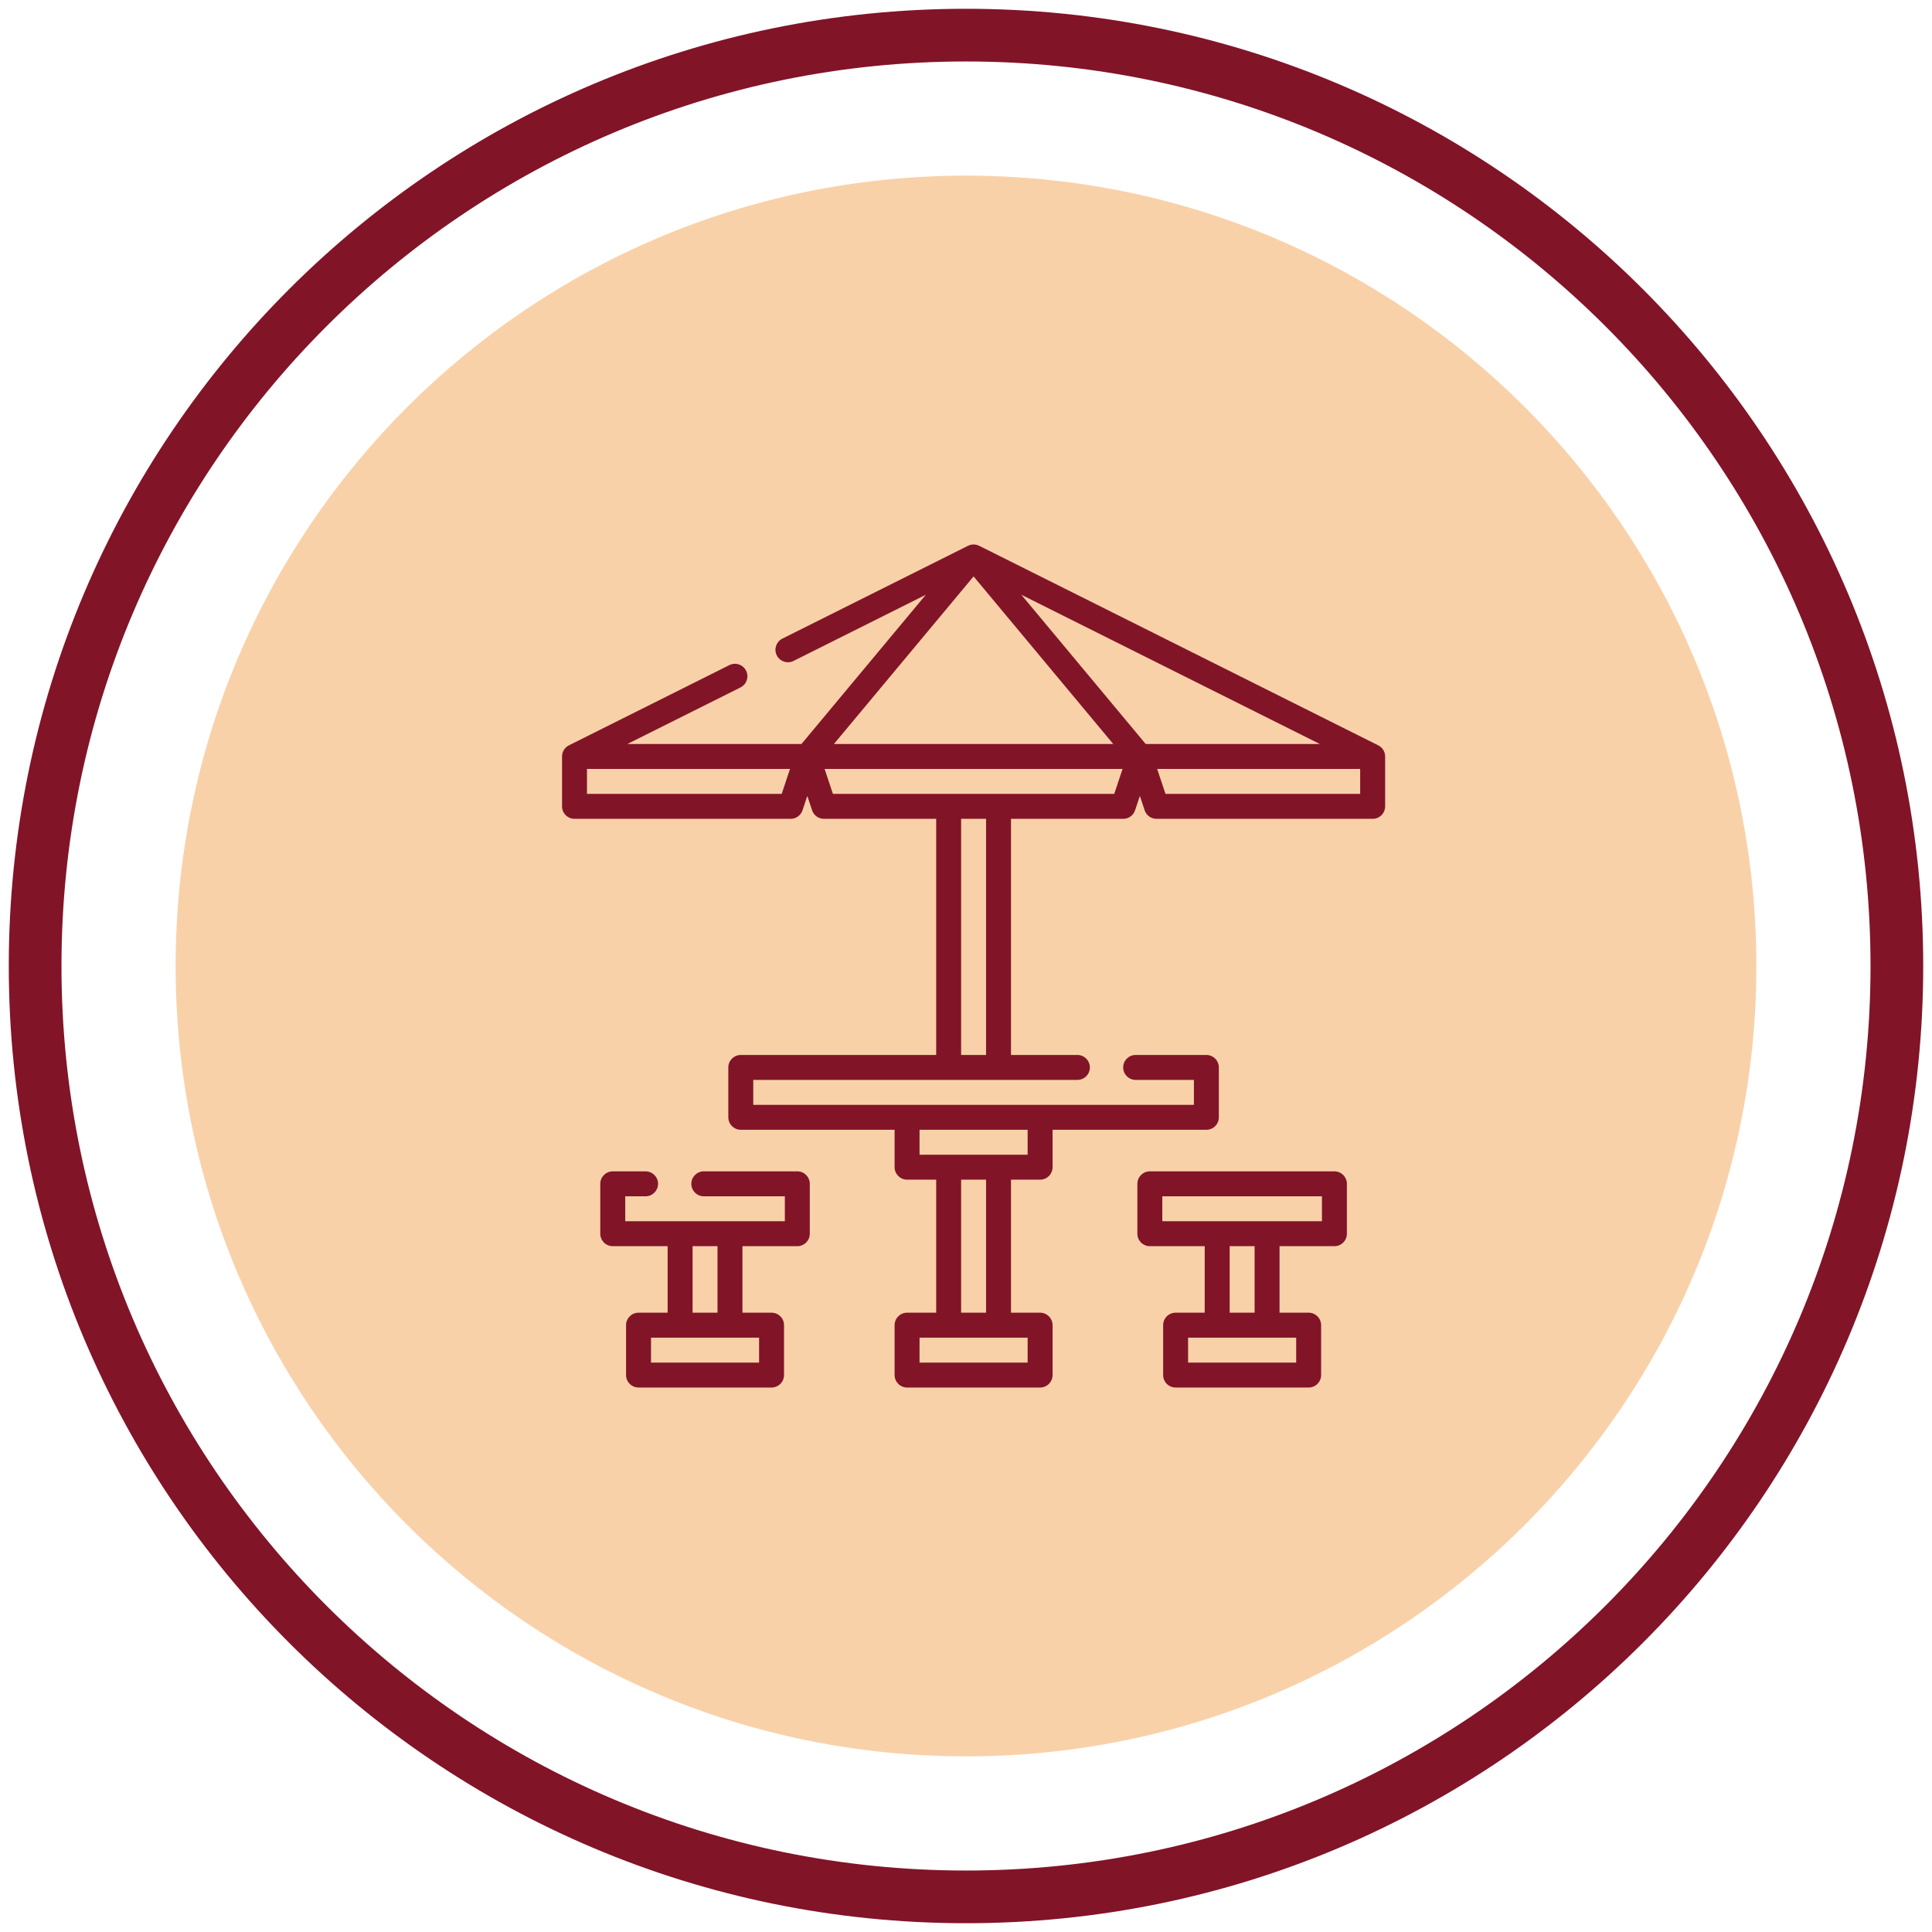
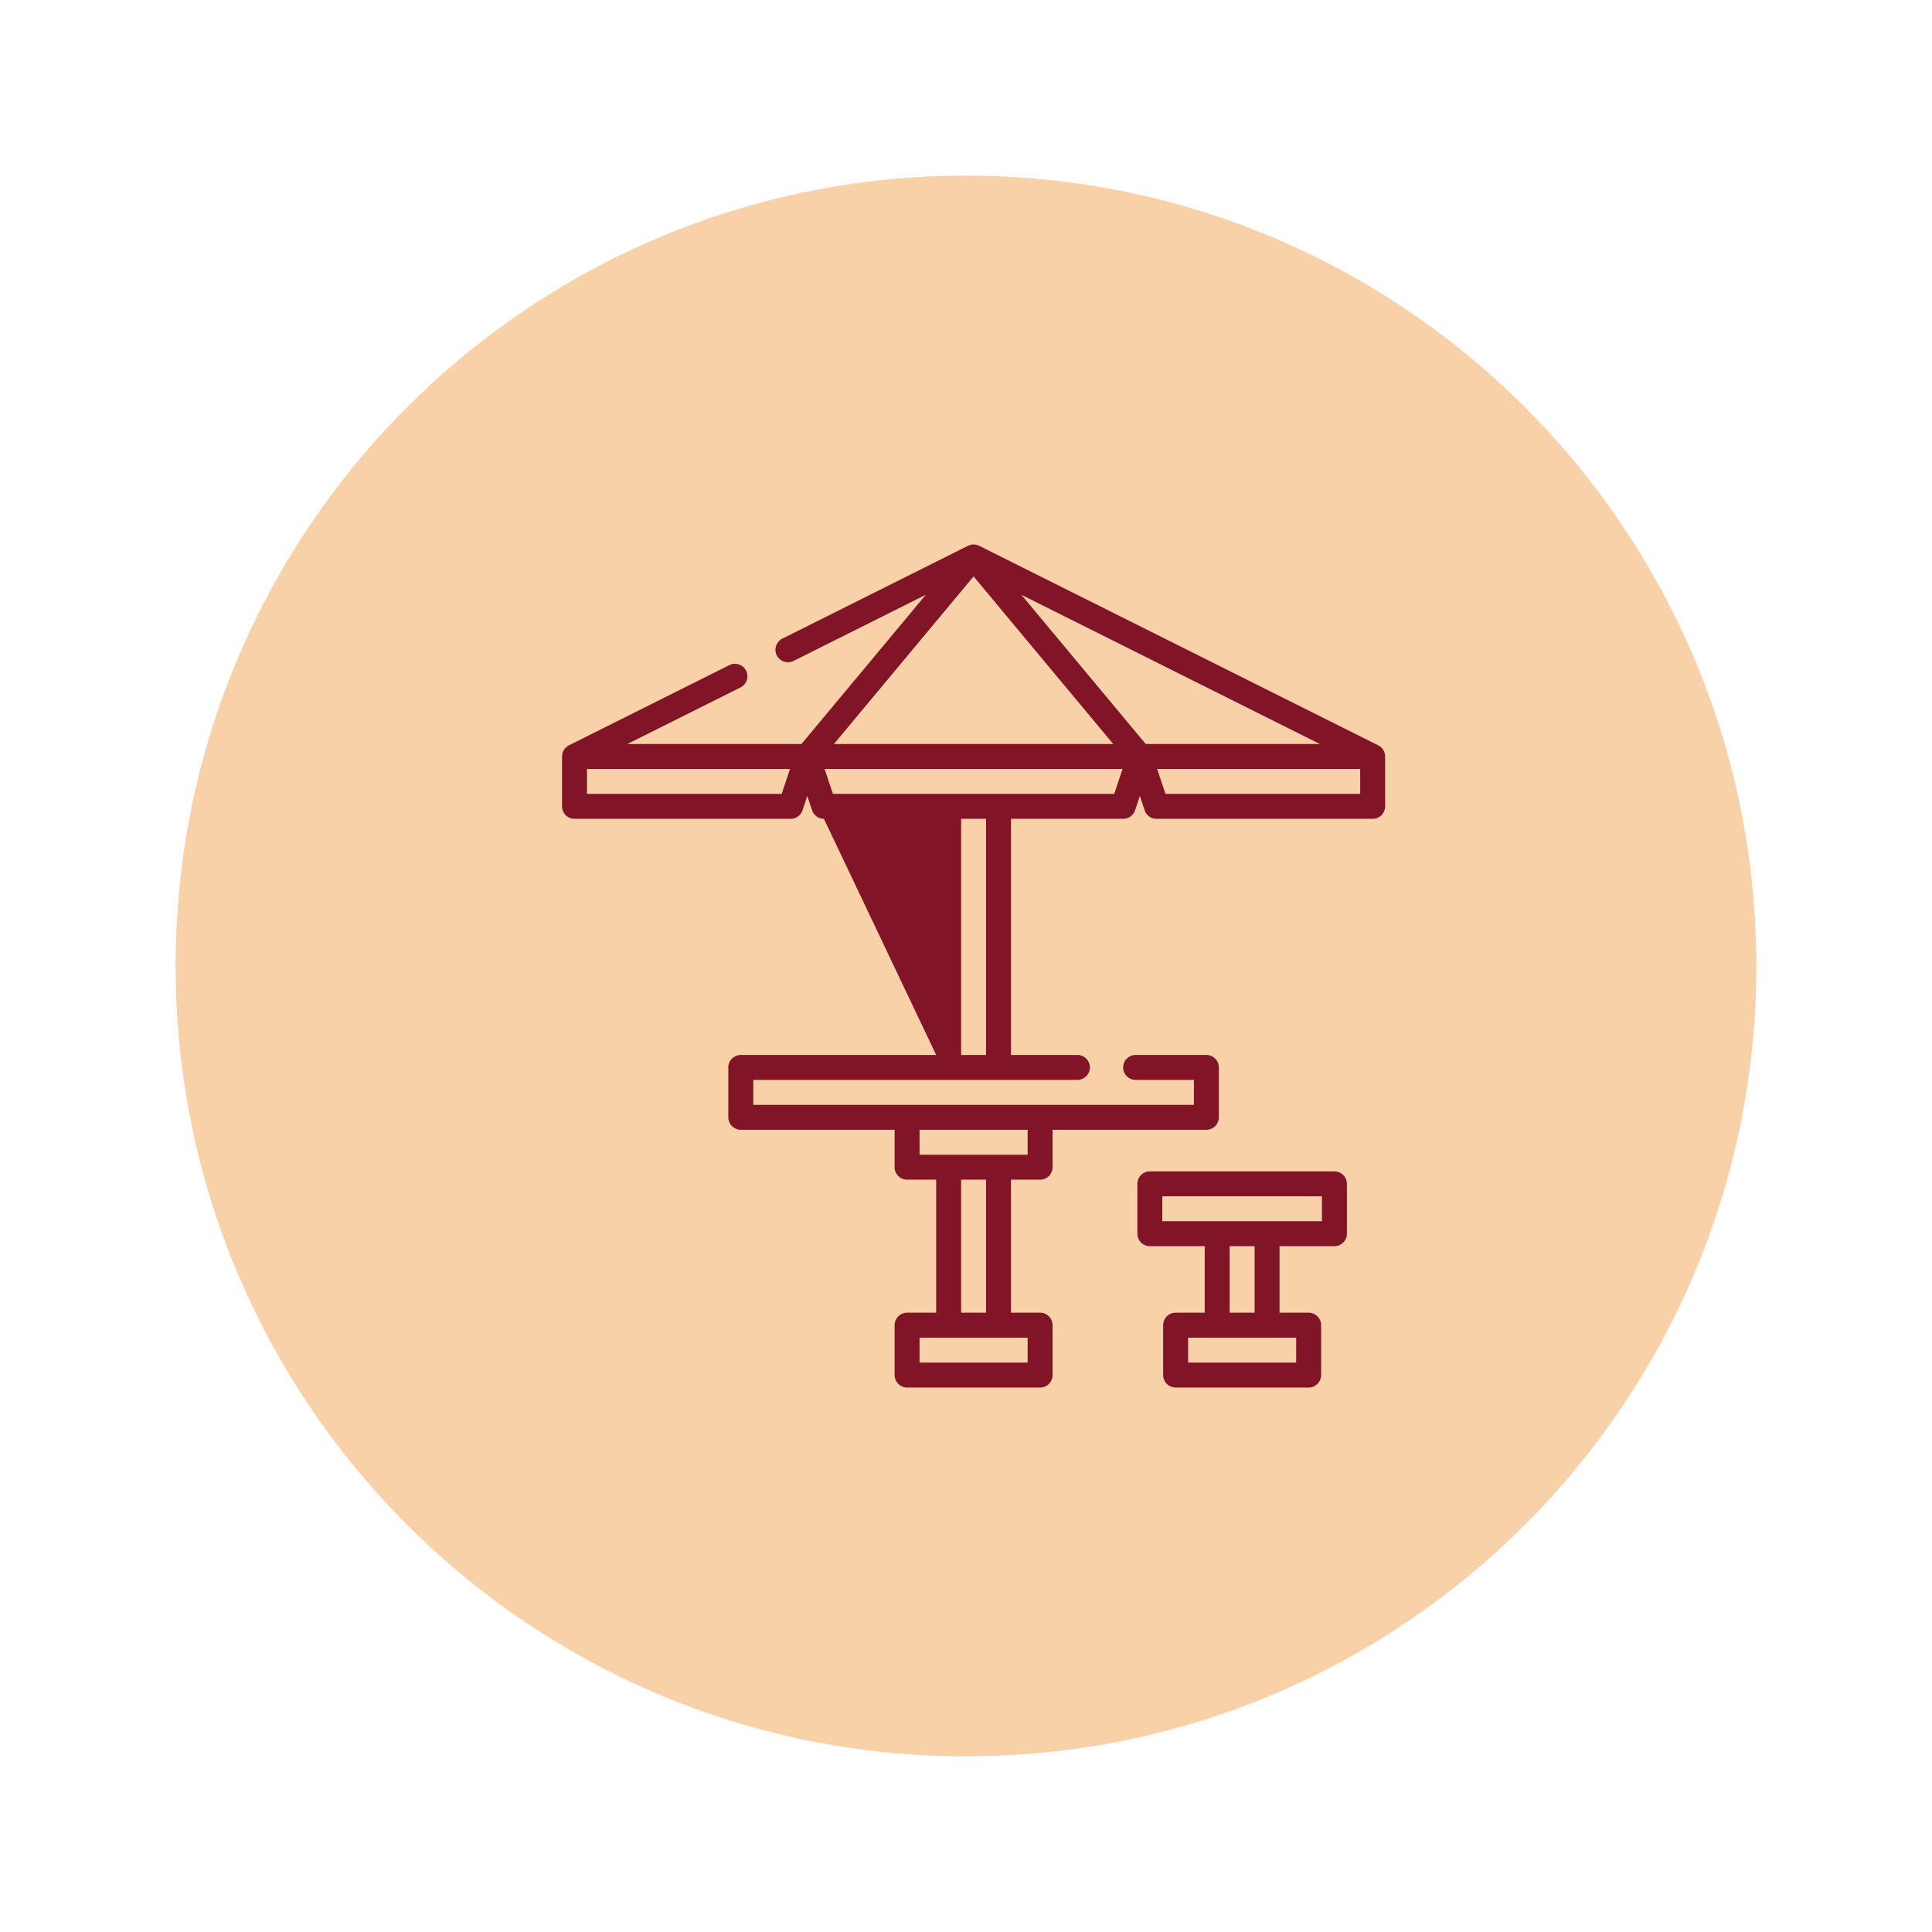
<svg xmlns="http://www.w3.org/2000/svg" width="110px" height="110px" viewBox="0 0 110 110" version="1.1">
  <title>Icon_sonnenschutz</title>
  <desc>Created with Sketch.</desc>
  <g id="01_Startseite" stroke="none" stroke-width="1" fill="none" fill-rule="evenodd">
    <g id="Icon_sonnenschutz" transform="translate(2, 2)">
      <g id="Group-24-Copy-3">
-         <path d="M53,0 C82.27,0 106,23.729 106,53 C106,82.27 82.27,106 53,106 C23.73,106 0,82.27 0,53 C0,23.729 23.73,0 53,0" id="Fill-11" stroke="#821428" stroke-width="3" />
        <path d="M53,8 C77.852,8 98,28.147 98,53 C98,77.852 77.852,98 53,98 C28.148,98 8,77.852 8,53 C8,28.147 28.148,8 53,8" id="Fill-11" fill="#F9D1A9" />
      </g>
      <g id="Group-22" transform="translate(30, 29)" fill="#821428">
-         <path d="M34.358,14.201 L33.884,12.781 L45.443,12.781 L45.443,14.201 L34.358,14.201 Z M15.423,14.201 L14.95,12.781 L31.914,12.781 L31.441,14.201 L15.423,14.201 Z M22.722,29.065 L24.142,29.065 L24.142,15.621 L22.722,15.621 L22.722,29.065 Z M1.42,14.201 L1.42,12.781 L12.979,12.781 L12.506,14.201 L1.42,14.201 Z M31.383,11.361 L15.48,11.361 L23.432,1.819 L31.383,11.361 Z M33.232,11.361 L26.151,2.863 L43.146,11.361 L33.232,11.361 Z M20.355,34.746 L26.509,34.746 L26.509,33.326 L20.355,33.326 L20.355,34.746 Z M22.722,43.739 L24.142,43.739 L24.142,36.165 L22.722,36.165 L22.722,43.739 Z M20.355,46.58 L26.509,46.58 L26.509,45.16 L20.355,45.16 L20.355,46.58 Z M46.864,12.067 C46.862,11.804 46.715,11.558 46.471,11.436 L23.75,0.075 C23.55,-0.025 23.314,-0.025 23.114,0.075 L12.544,5.36 C12.193,5.536 12.051,5.962 12.226,6.313 C12.402,6.664 12.828,6.806 13.179,6.631 L20.713,2.863 L13.632,11.361 L3.718,11.361 L10.162,8.139 C10.513,7.963 10.655,7.537 10.479,7.186 C10.304,6.835 9.878,6.693 9.527,6.869 L0.393,11.436 C0.149,11.558 0.002,11.804 5.06261699e-14,12.066 C5.06261699e-14,12.068 5.06261699e-14,12.07 5.06261699e-14,12.071 L5.06261699e-14,14.911 C5.06261699e-14,15.303 0.318,15.621 0.71,15.621 L13.018,15.621 C13.323,15.621 13.595,15.426 13.692,15.136 L13.964,14.317 L14.238,15.136 C14.334,15.426 14.606,15.621 14.911,15.621 L21.302,15.621 L21.302,29.065 L10.177,29.065 C9.785,29.065 9.467,29.383 9.467,29.775 L9.467,32.615 C9.467,33.008 9.785,33.325 10.177,33.325 L18.935,33.325 L18.935,35.455 C18.935,35.848 19.253,36.165 19.645,36.165 L21.302,36.165 L21.302,43.739 L19.645,43.739 C19.253,43.739 18.935,44.057 18.935,44.449 L18.935,47.29 C18.935,47.682 19.253,48 19.645,48 L27.219,48 C27.611,48 27.929,47.682 27.929,47.29 L27.929,44.449 C27.929,44.057 27.611,43.739 27.219,43.739 L25.562,43.739 L25.562,36.165 L27.219,36.165 C27.611,36.165 27.929,35.848 27.929,35.455 L27.929,33.325 L36.686,33.325 C37.078,33.325 37.396,33.008 37.396,32.615 L37.396,29.775 C37.396,29.383 37.078,29.065 36.686,29.065 L32.659,29.065 C32.266,29.065 31.949,29.383 31.949,29.775 C31.949,30.167 32.266,30.485 32.659,30.485 L35.976,30.485 L35.976,31.905 L10.887,31.905 L10.887,30.485 L29.343,30.485 C29.735,30.485 30.053,30.167 30.053,29.775 C30.053,29.383 29.735,29.065 29.343,29.065 L25.562,29.065 L25.562,15.621 L31.953,15.621 C32.258,15.621 32.53,15.426 32.626,15.136 L32.899,14.317 L33.172,15.136 C33.269,15.426 33.54,15.621 33.846,15.621 L46.154,15.621 C46.546,15.621 46.864,15.303 46.864,14.911 L46.864,12.071 C46.864,12.07 46.864,12.068 46.864,12.067 L46.864,12.067 Z" id="Fill-1" />
+         <path d="M34.358,14.201 L33.884,12.781 L45.443,12.781 L45.443,14.201 L34.358,14.201 Z M15.423,14.201 L14.95,12.781 L31.914,12.781 L31.441,14.201 L15.423,14.201 Z M22.722,29.065 L24.142,29.065 L24.142,15.621 L22.722,15.621 L22.722,29.065 Z M1.42,14.201 L1.42,12.781 L12.979,12.781 L12.506,14.201 L1.42,14.201 Z M31.383,11.361 L15.48,11.361 L23.432,1.819 L31.383,11.361 Z M33.232,11.361 L26.151,2.863 L43.146,11.361 L33.232,11.361 Z M20.355,34.746 L26.509,34.746 L26.509,33.326 L20.355,33.326 L20.355,34.746 Z M22.722,43.739 L24.142,43.739 L24.142,36.165 L22.722,36.165 L22.722,43.739 Z M20.355,46.58 L26.509,46.58 L26.509,45.16 L20.355,45.16 L20.355,46.58 Z M46.864,12.067 C46.862,11.804 46.715,11.558 46.471,11.436 L23.75,0.075 C23.55,-0.025 23.314,-0.025 23.114,0.075 L12.544,5.36 C12.193,5.536 12.051,5.962 12.226,6.313 C12.402,6.664 12.828,6.806 13.179,6.631 L20.713,2.863 L13.632,11.361 L3.718,11.361 L10.162,8.139 C10.513,7.963 10.655,7.537 10.479,7.186 C10.304,6.835 9.878,6.693 9.527,6.869 L0.393,11.436 C0.149,11.558 0.002,11.804 5.06261699e-14,12.066 C5.06261699e-14,12.068 5.06261699e-14,12.07 5.06261699e-14,12.071 L5.06261699e-14,14.911 C5.06261699e-14,15.303 0.318,15.621 0.71,15.621 L13.018,15.621 C13.323,15.621 13.595,15.426 13.692,15.136 L13.964,14.317 L14.238,15.136 C14.334,15.426 14.606,15.621 14.911,15.621 L21.302,29.065 L10.177,29.065 C9.785,29.065 9.467,29.383 9.467,29.775 L9.467,32.615 C9.467,33.008 9.785,33.325 10.177,33.325 L18.935,33.325 L18.935,35.455 C18.935,35.848 19.253,36.165 19.645,36.165 L21.302,36.165 L21.302,43.739 L19.645,43.739 C19.253,43.739 18.935,44.057 18.935,44.449 L18.935,47.29 C18.935,47.682 19.253,48 19.645,48 L27.219,48 C27.611,48 27.929,47.682 27.929,47.29 L27.929,44.449 C27.929,44.057 27.611,43.739 27.219,43.739 L25.562,43.739 L25.562,36.165 L27.219,36.165 C27.611,36.165 27.929,35.848 27.929,35.455 L27.929,33.325 L36.686,33.325 C37.078,33.325 37.396,33.008 37.396,32.615 L37.396,29.775 C37.396,29.383 37.078,29.065 36.686,29.065 L32.659,29.065 C32.266,29.065 31.949,29.383 31.949,29.775 C31.949,30.167 32.266,30.485 32.659,30.485 L35.976,30.485 L35.976,31.905 L10.887,31.905 L10.887,30.485 L29.343,30.485 C29.735,30.485 30.053,30.167 30.053,29.775 C30.053,29.383 29.735,29.065 29.343,29.065 L25.562,29.065 L25.562,15.621 L31.953,15.621 C32.258,15.621 32.53,15.426 32.626,15.136 L32.899,14.317 L33.172,15.136 C33.269,15.426 33.54,15.621 33.846,15.621 L46.154,15.621 C46.546,15.621 46.864,15.303 46.864,14.911 L46.864,12.071 C46.864,12.07 46.864,12.068 46.864,12.067 L46.864,12.067 Z" id="Fill-1" />
        <path d="M34.177,38.533 L43.266,38.533 L43.266,37.113 L34.177,37.113 L34.177,38.533 Z M38.012,43.739 L39.432,43.739 L39.432,39.953 L38.012,39.953 L38.012,43.739 Z M41.799,46.58 L35.645,46.58 L35.645,45.16 L41.799,45.16 L41.799,46.58 L41.799,46.58 Z M43.976,35.692 L33.467,35.692 C33.075,35.692 32.757,36.01 32.757,36.402 L32.757,39.243 C32.757,39.635 33.075,39.953 33.467,39.953 L36.591,39.953 L36.591,43.739 L34.935,43.739 C34.542,43.739 34.225,44.057 34.225,44.45 L34.225,47.29 C34.225,47.682 34.542,48 34.935,48 L42.509,48 C42.901,48 43.219,47.682 43.219,47.29 L43.219,44.45 C43.219,44.057 42.901,43.739 42.509,43.739 L40.852,43.739 L40.852,39.953 L43.976,39.953 C44.368,39.953 44.686,39.635 44.686,39.243 L44.686,36.402 C44.686,36.01 44.368,35.692 43.976,35.692 L43.976,35.692 Z" id="Fill-4" />
-         <path d="M7.432,43.739 L8.852,43.739 L8.852,39.953 L7.432,39.953 L7.432,43.739 Z M5.065,46.58 L11.219,46.58 L11.219,45.16 L5.065,45.16 L5.065,46.58 Z M13.396,35.692 L8.071,35.692 C7.679,35.692 7.361,36.01 7.361,36.402 C7.361,36.795 7.679,37.112 8.071,37.112 L12.686,37.112 L12.686,38.533 L3.598,38.533 L3.598,37.112 L4.757,37.112 C5.15,37.112 5.467,36.795 5.467,36.402 C5.467,36.01 5.15,35.692 4.757,35.692 L2.888,35.692 C2.495,35.692 2.177,36.01 2.177,36.402 L2.177,39.243 C2.177,39.635 2.495,39.953 2.888,39.953 L6.012,39.953 L6.012,43.739 L4.355,43.739 C3.963,43.739 3.645,44.057 3.645,44.45 L3.645,47.29 C3.645,47.682 3.963,48 4.355,48 L11.929,48 C12.321,48 12.639,47.682 12.639,47.29 L12.639,44.45 C12.639,44.057 12.321,43.739 11.929,43.739 L10.272,43.739 L10.272,39.953 L13.396,39.953 C13.789,39.953 14.106,39.635 14.106,39.243 L14.106,36.402 C14.106,36.01 13.789,35.692 13.396,35.692 L13.396,35.692 Z" id="Fill-6" />
      </g>
    </g>
  </g>
</svg>